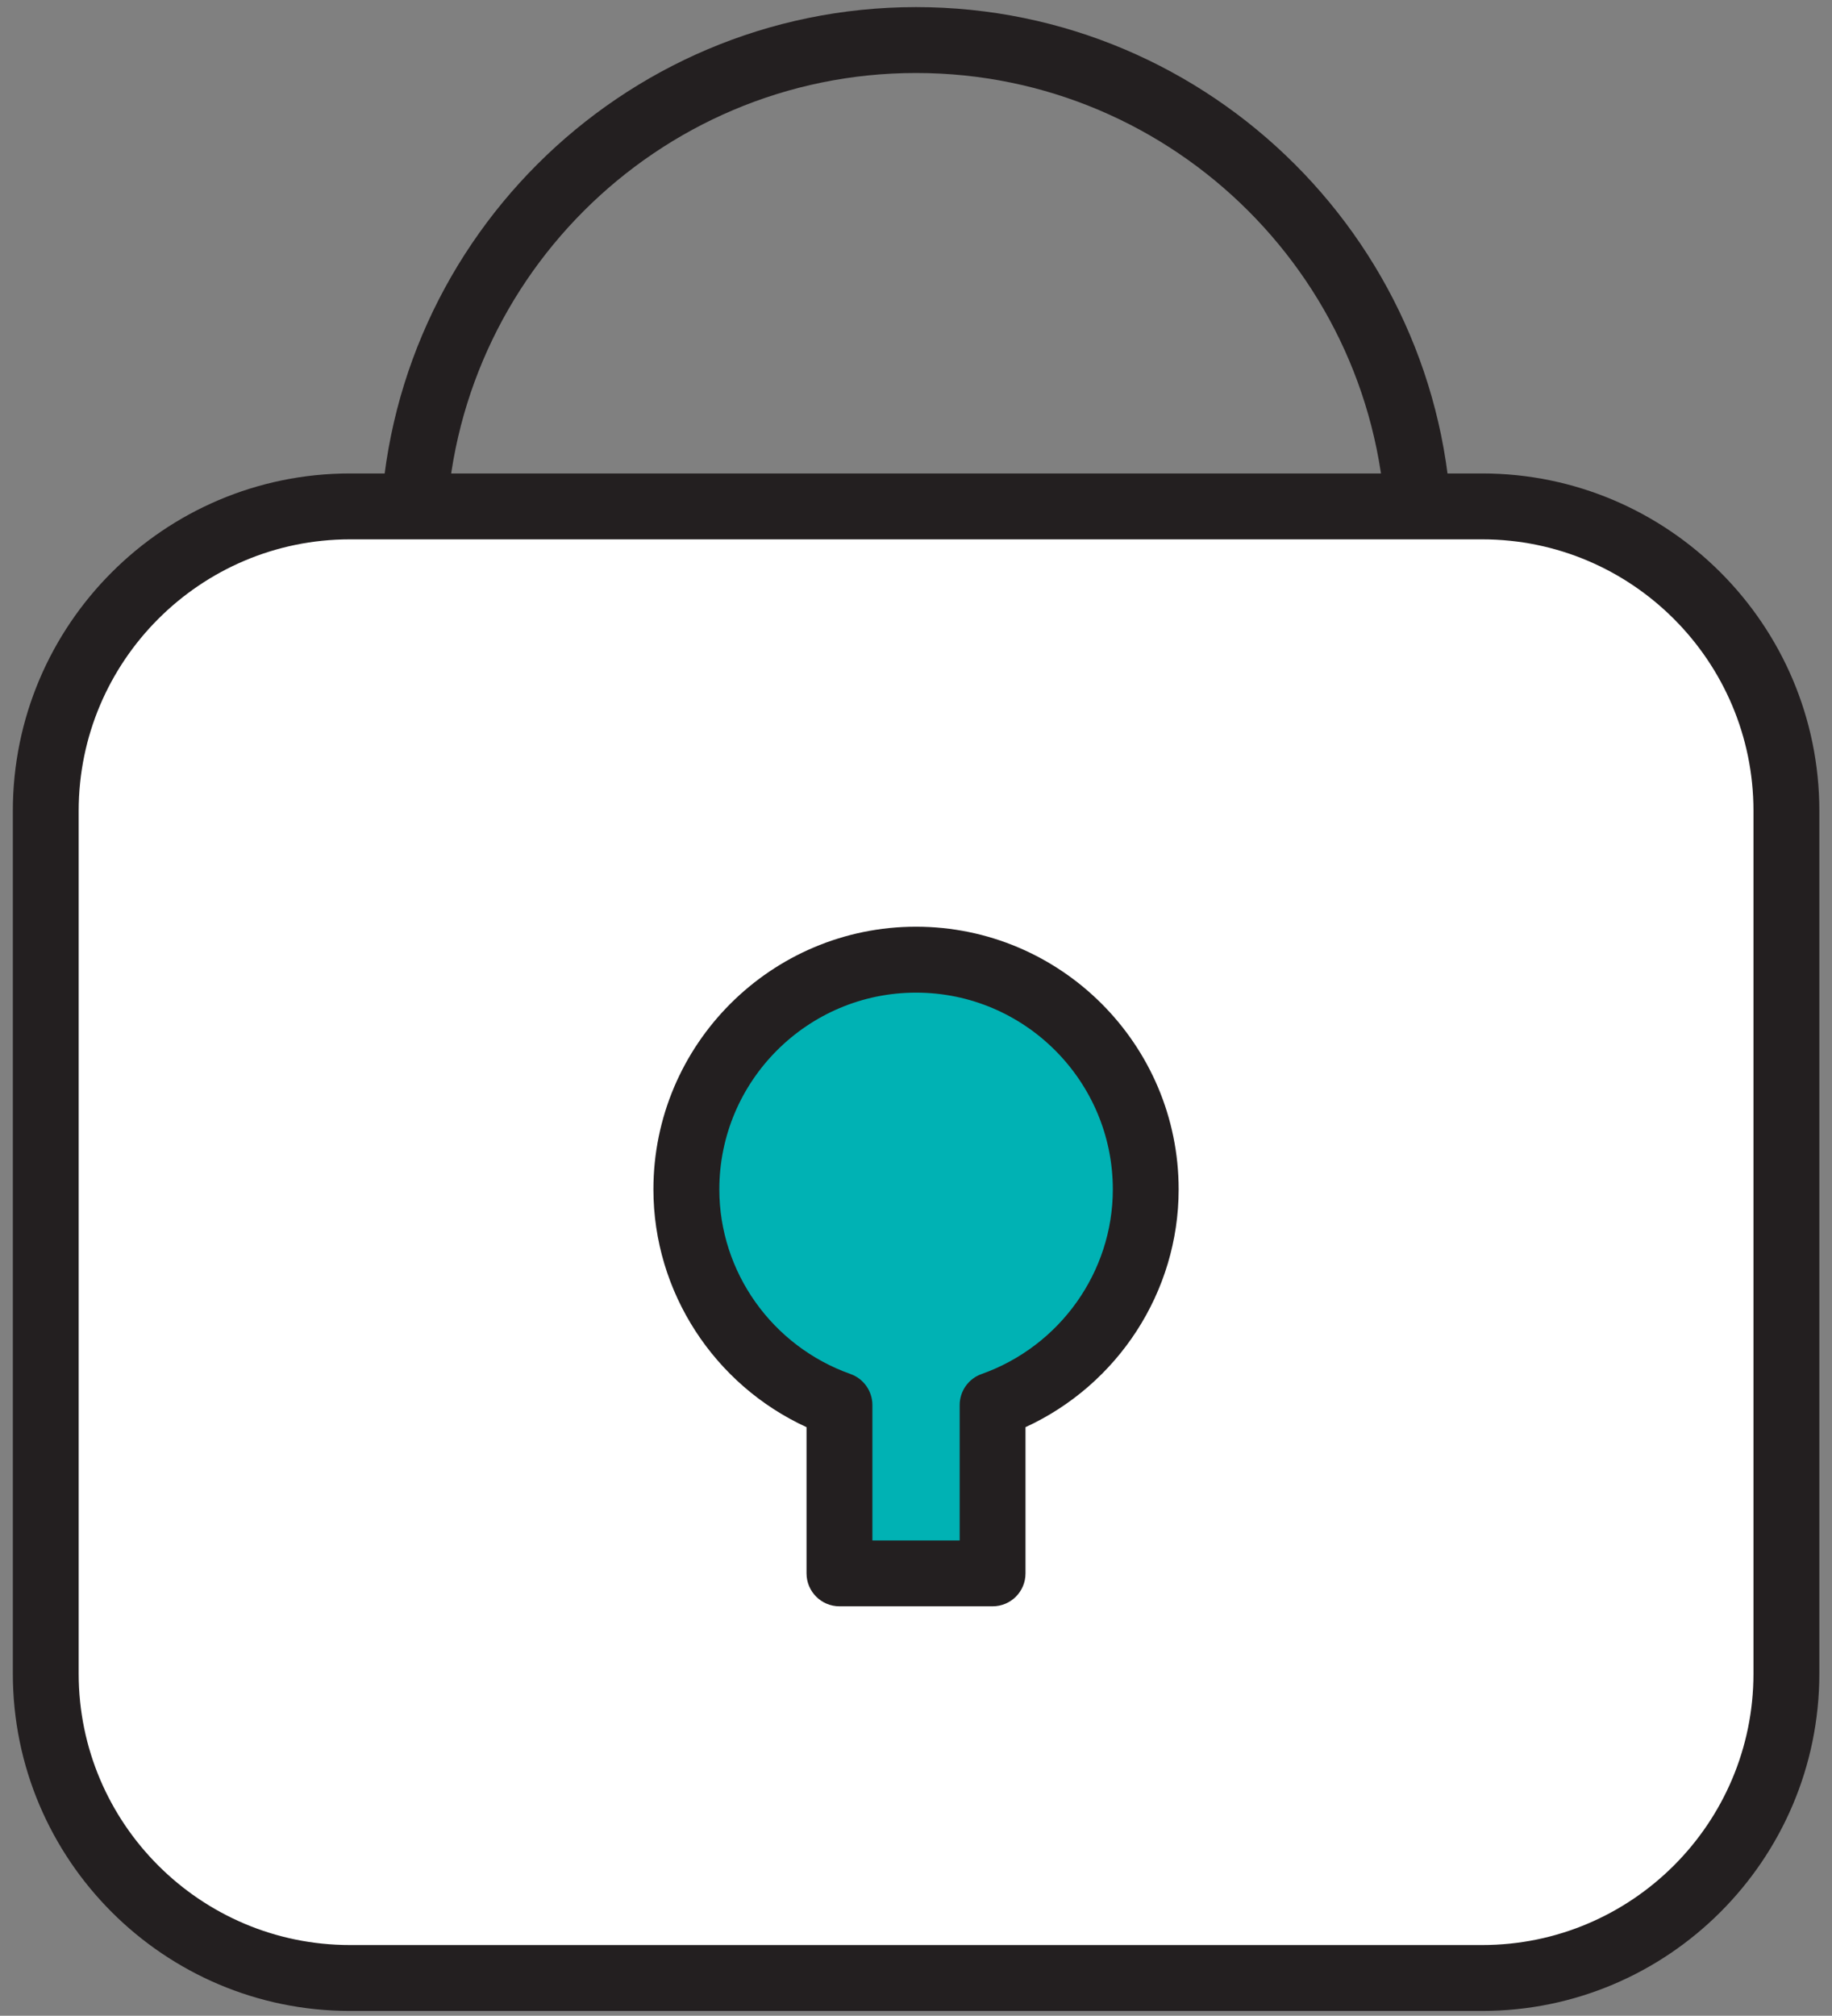
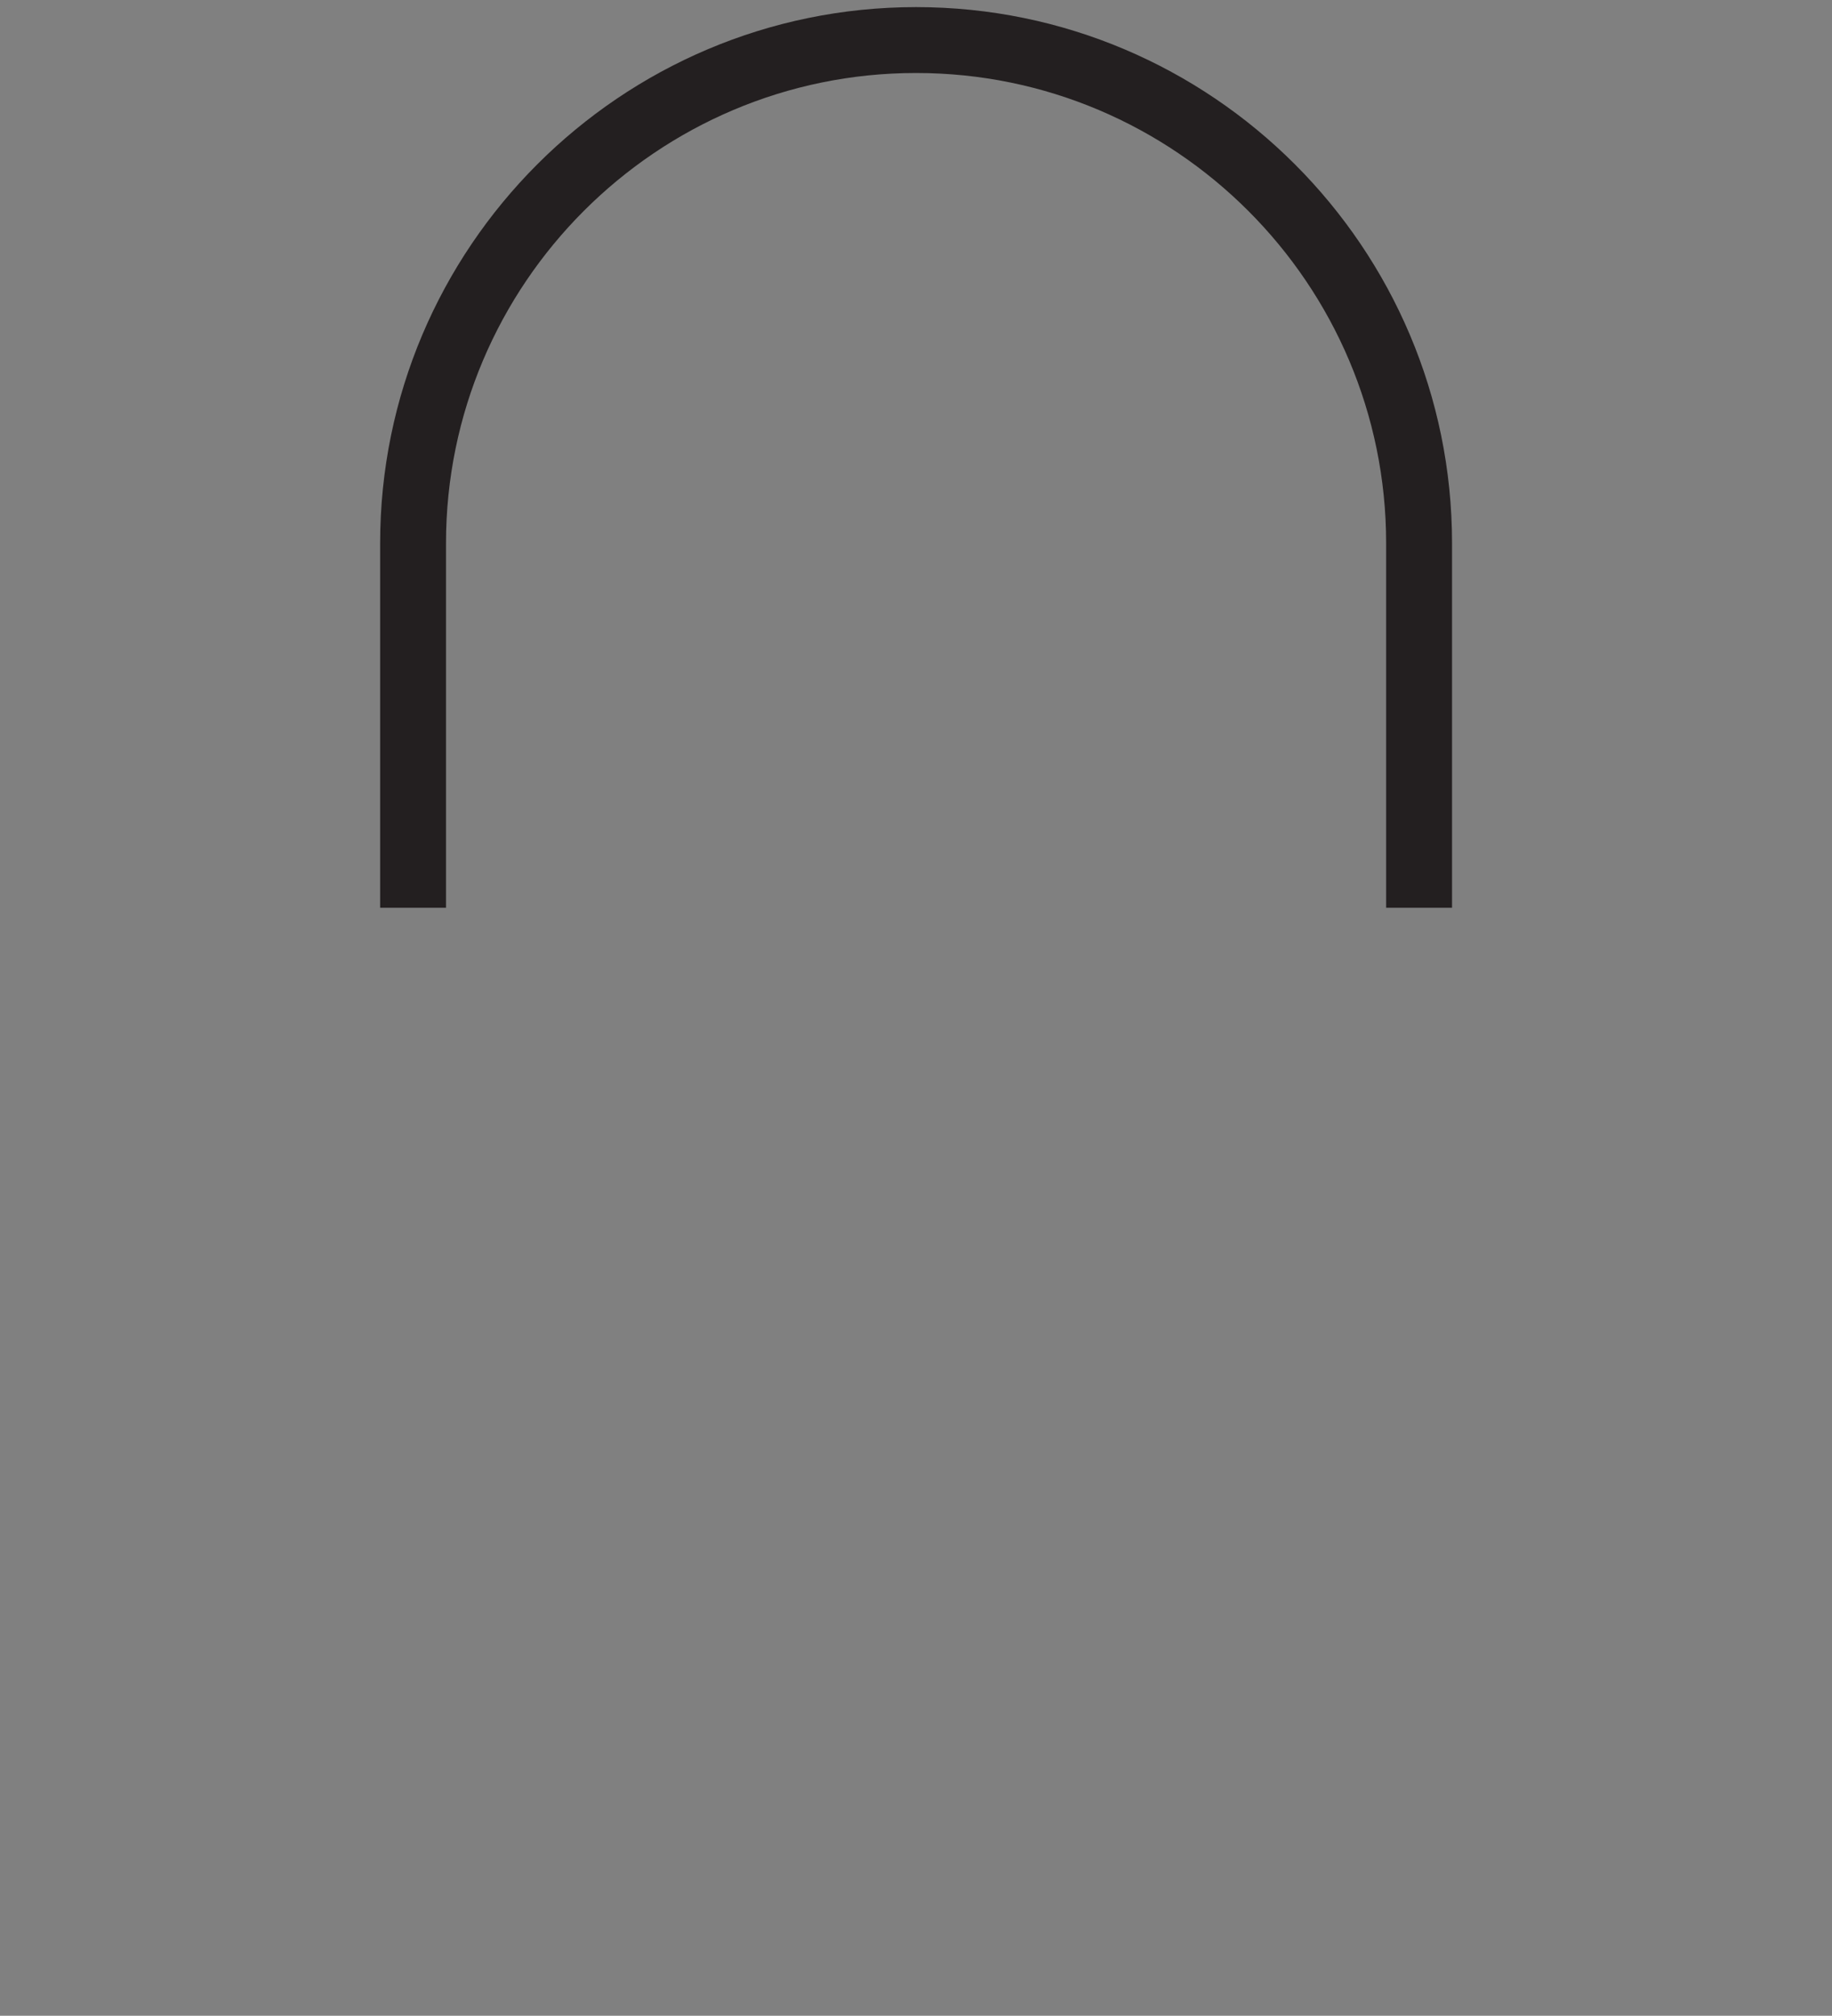
<svg xmlns="http://www.w3.org/2000/svg" version="1.1" id="레이어_1" x="0px" y="0px" width="50.063px" height="55.063px" viewBox="0 0 50.063 55.063" enable-background="new 0 0 50.063 55.063" xml:space="preserve">
  <rect x="0" y="0" width="50.063" height="55.063" fill="#808080" stroke="none" />
  <g>
    <path fill="#231F20" d="M39.679,24.796h-1.8V14.84c0-7.083-5.763-12.846-12.846-12.846S12.188,7.757,12.188,14.84v9.956h-1.8V14.84   c0-8.076,6.57-14.646,14.646-14.646s14.646,6.57,14.646,14.646V24.796z" />
    <g>
-       <path fill="#FFFFFF" d="M9.563,54.031c-4.591,0-8.313-3.722-8.313-8.312V22.148c0-4.591,3.722-8.315,8.313-8.315h30.941    c4.591,0,8.313,3.724,8.313,8.315v23.571c0,4.59-3.722,8.312-8.313,8.312H9.563z" />
-       <path fill="#231F20" d="M40.503,54.931H9.563c-5.08,0-9.212-4.132-9.212-9.212V22.148c0-5.081,4.133-9.215,9.212-9.215h30.941    c5.08,0,9.213,4.134,9.213,9.215v23.571C49.716,50.798,45.583,54.931,40.503,54.931z M9.563,14.733    c-4.087,0-7.413,3.327-7.413,7.415v23.571c0,4.087,3.325,7.412,7.413,7.412h30.941c4.087,0,7.413-3.325,7.413-7.412V22.148    c0-4.088-3.326-7.415-7.413-7.415H9.563z" />
-     </g>
+       </g>
    <g>
-       <path fill="#00B2B4" d="M31.31,32.489c0-3.468-2.812-6.275-6.277-6.275c-3.466,0-6.276,2.808-6.276,6.275    c0,2.729,1.75,5.027,4.184,5.892v4.598h4.185v-4.598C29.558,37.517,31.31,35.218,31.31,32.489z" />
-       <path fill="#231F20" d="M27.125,43.878H22.94c-0.497,0-0.9-0.403-0.9-0.9v-3.993c-2.527-1.161-4.184-3.696-4.184-6.496    c0-3.957,3.219-7.175,7.176-7.175c3.958,0,7.177,3.219,7.177,7.175c0,2.799-1.657,5.334-4.185,6.496v3.993    C28.025,43.476,27.622,43.878,27.125,43.878z M23.84,42.079h2.385v-3.698c0-0.381,0.24-0.721,0.599-0.848    c2.145-0.762,3.586-2.789,3.586-5.043c0-2.964-2.413-5.375-5.377-5.375c-2.964,0-5.376,2.412-5.376,5.375    c0,2.255,1.441,4.282,3.585,5.043C23.6,37.66,23.84,38,23.84,38.381V42.079z" />
-     </g>
+       </g>
  </g>
</svg>